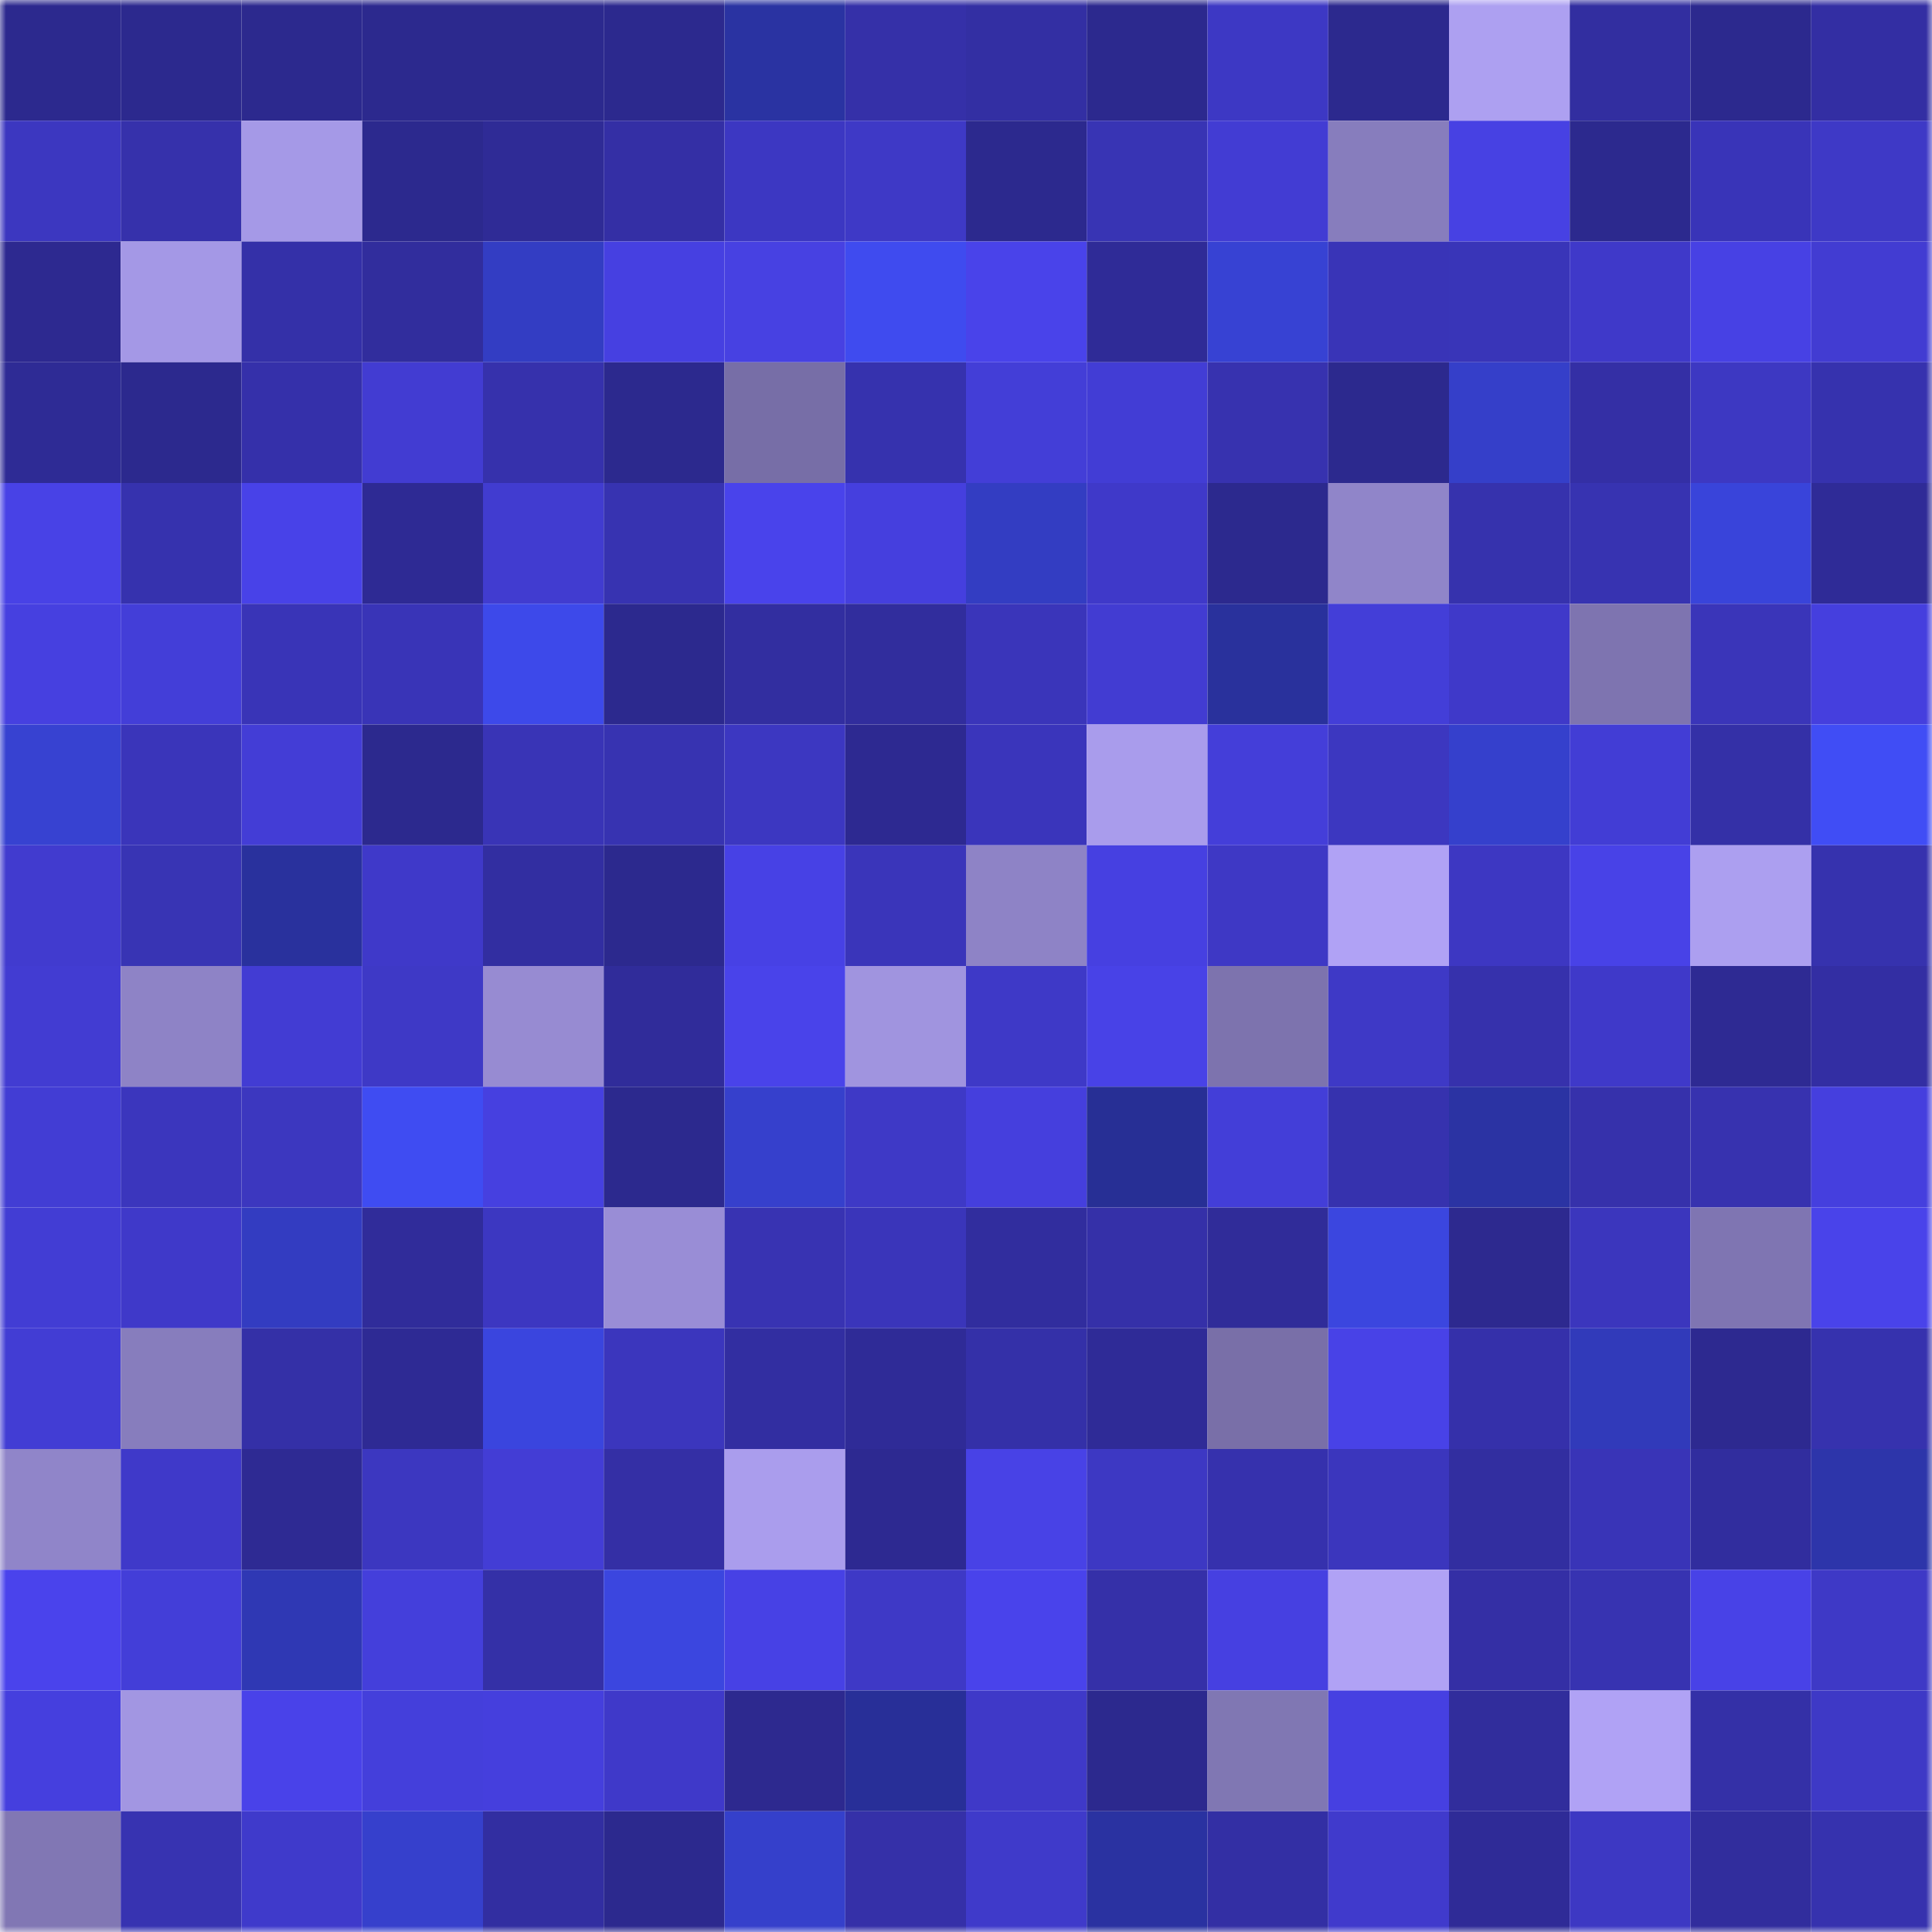
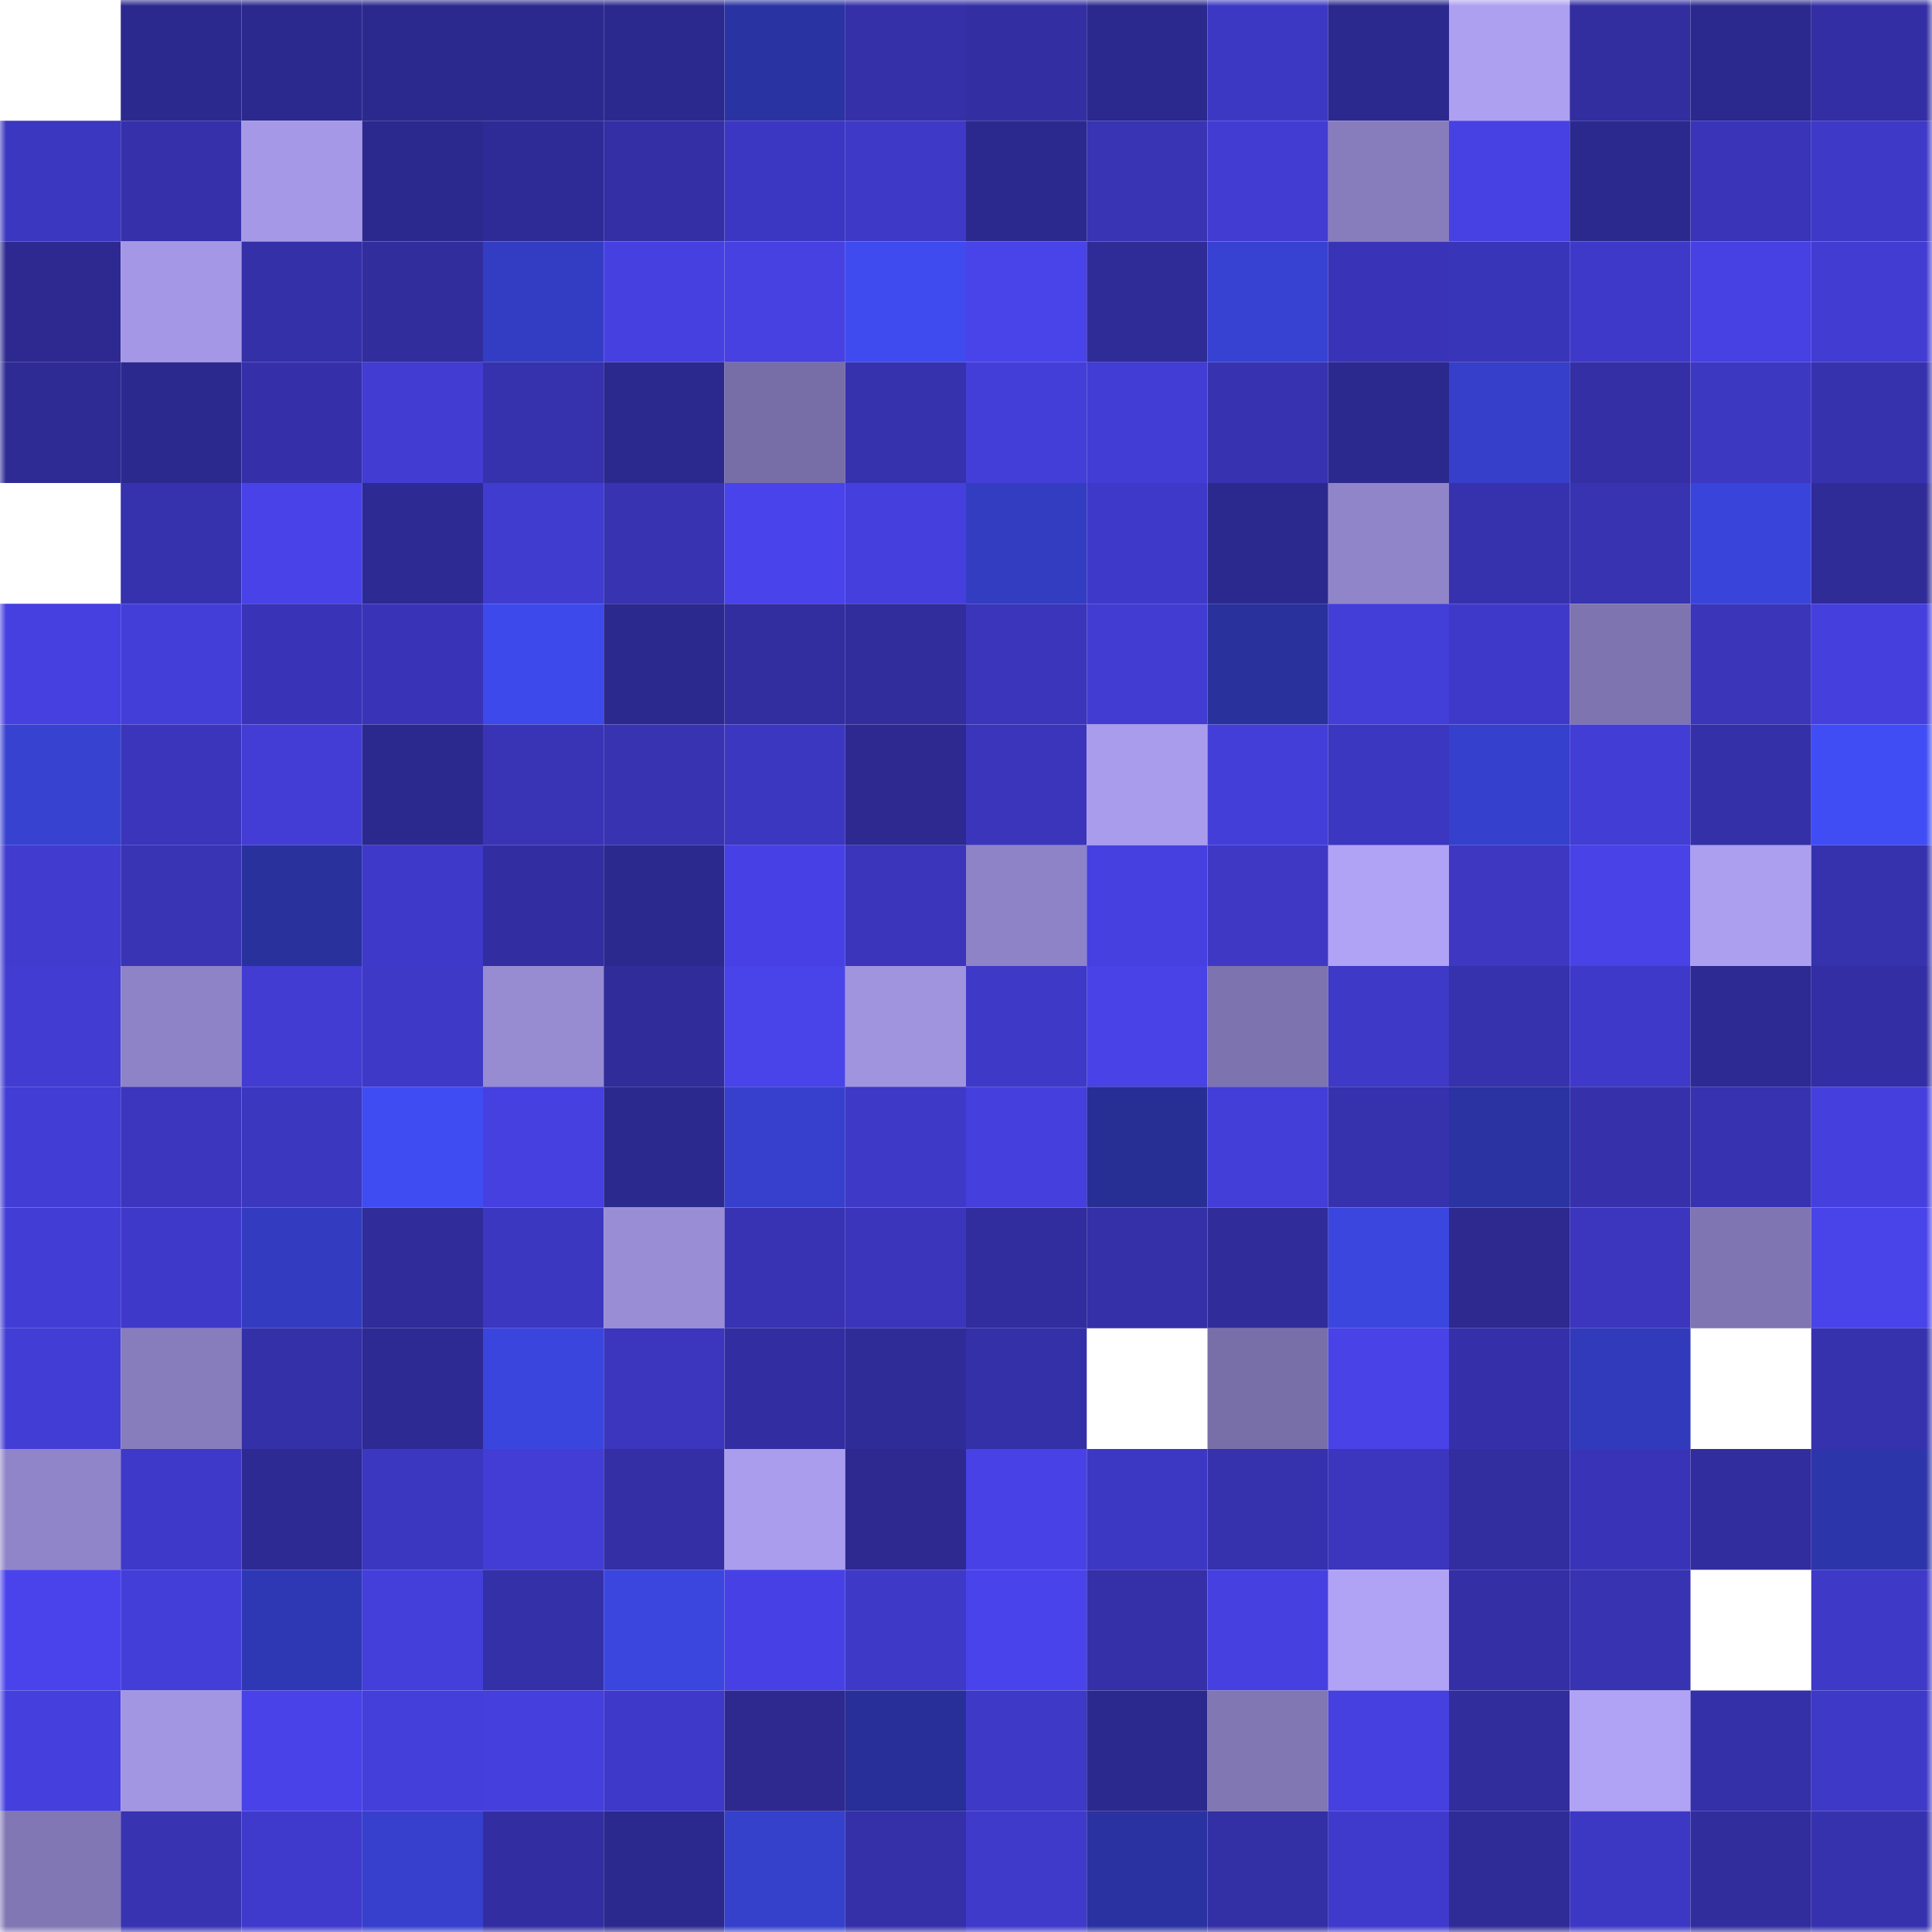
<svg xmlns="http://www.w3.org/2000/svg" viewBox="0 0 160 160" fill="none" role="img" width="240" height="240" name="farcaster%2Csureb">
  <mask id="313808700" mask-type="alpha" maskUnits="userSpaceOnUse" x="0" y="0" width="160" height="160">
    <rect width="160" height="160" fill="#FFFFFF" />
  </mask>
  <g mask="url(#313808700)">
-     <rect x="0" y="0" width="10" height="10" fill="#2c298e" />
    <rect x="10" y="0" width="10" height="10" fill="#2c298e" />
    <rect x="20" y="0" width="10" height="10" fill="#2c298e" />
    <rect x="30" y="0" width="10" height="10" fill="#2c298e" />
    <rect x="40" y="0" width="10" height="10" fill="#2c298e" />
    <rect x="50" y="0" width="10" height="10" fill="#2c298e" />
    <rect x="60" y="0" width="10" height="10" fill="#2a33a2" />
    <rect x="70" y="0" width="10" height="10" fill="#3530a8" />
    <rect x="80" y="0" width="10" height="10" fill="#332fa3" />
    <rect x="90" y="0" width="10" height="10" fill="#2c298e" />
    <rect x="100" y="0" width="10" height="10" fill="#3d38c4" />
    <rect x="110" y="0" width="10" height="10" fill="#2c298e" />
    <rect x="120" y="0" width="10" height="10" fill="#ada0f1" />
    <rect x="130" y="0" width="10" height="10" fill="#322ea0" />
    <rect x="140" y="0" width="10" height="10" fill="#2c298e" />
    <rect x="150" y="0" width="10" height="10" fill="#332ea3" />
    <rect x="0" y="10" width="10" height="10" fill="#3c37c0" />
    <rect x="10" y="10" width="10" height="10" fill="#3631ab" />
    <rect x="20" y="10" width="10" height="10" fill="#a599e7" />
    <rect x="30" y="10" width="10" height="10" fill="#2c298e" />
    <rect x="40" y="10" width="10" height="10" fill="#2f2b96" />
    <rect x="50" y="10" width="10" height="10" fill="#342fa5" />
    <rect x="60" y="10" width="10" height="10" fill="#3c37c2" />
    <rect x="70" y="10" width="10" height="10" fill="#3e39c6" />
    <rect x="80" y="10" width="10" height="10" fill="#2c298e" />
    <rect x="90" y="10" width="10" height="10" fill="#3834b4" />
    <rect x="100" y="10" width="10" height="10" fill="#423cd3" />
    <rect x="110" y="10" width="10" height="10" fill="#877dbd" />
    <rect x="120" y="10" width="10" height="10" fill="#4741e3" />
    <rect x="130" y="10" width="10" height="10" fill="#2c298e" />
    <rect x="140" y="10" width="10" height="10" fill="#3934b8" />
    <rect x="150" y="10" width="10" height="10" fill="#3e39c6" />
    <rect x="0" y="20" width="10" height="10" fill="#2d2990" />
    <rect x="10" y="20" width="10" height="10" fill="#a498e6" />
    <rect x="20" y="20" width="10" height="10" fill="#3430a8" />
    <rect x="30" y="20" width="10" height="10" fill="#312d9d" />
    <rect x="40" y="20" width="10" height="10" fill="#333dc3" />
    <rect x="50" y="20" width="10" height="10" fill="#4640e1" />
    <rect x="60" y="20" width="10" height="10" fill="#4741e2" />
    <rect x="70" y="20" width="10" height="10" fill="#3f4bef" />
    <rect x="80" y="20" width="10" height="10" fill="#4943ea" />
    <rect x="90" y="20" width="10" height="10" fill="#2f2b97" />
    <rect x="100" y="20" width="10" height="10" fill="#3742d3" />
    <rect x="110" y="20" width="10" height="10" fill="#3934b7" />
    <rect x="120" y="20" width="10" height="10" fill="#3935b8" />
    <rect x="130" y="20" width="10" height="10" fill="#3f39c9" />
    <rect x="140" y="20" width="10" height="10" fill="#4741e4" />
    <rect x="150" y="20" width="10" height="10" fill="#423cd2" />
    <rect x="0" y="30" width="10" height="10" fill="#2e2b95" />
    <rect x="10" y="30" width="10" height="10" fill="#2c298e" />
    <rect x="20" y="30" width="10" height="10" fill="#3530aa" />
    <rect x="30" y="30" width="10" height="10" fill="#423cd2" />
    <rect x="40" y="30" width="10" height="10" fill="#3631ac" />
    <rect x="50" y="30" width="10" height="10" fill="#2c298e" />
    <rect x="60" y="30" width="10" height="10" fill="#776ea7" />
    <rect x="70" y="30" width="10" height="10" fill="#3632ae" />
    <rect x="80" y="30" width="10" height="10" fill="#433ed7" />
    <rect x="90" y="30" width="10" height="10" fill="#423dd5" />
    <rect x="100" y="30" width="10" height="10" fill="#3732af" />
    <rect x="110" y="30" width="10" height="10" fill="#2c298e" />
    <rect x="120" y="30" width="10" height="10" fill="#353fc9" />
    <rect x="130" y="30" width="10" height="10" fill="#342fa5" />
    <rect x="140" y="30" width="10" height="10" fill="#3d38c2" />
    <rect x="150" y="30" width="10" height="10" fill="#3632ae" />
-     <rect x="0" y="40" width="10" height="10" fill="#4842e6" />
    <rect x="10" y="40" width="10" height="10" fill="#3632ae" />
    <rect x="20" y="40" width="10" height="10" fill="#4842e8" />
    <rect x="30" y="40" width="10" height="10" fill="#2e2a94" />
    <rect x="40" y="40" width="10" height="10" fill="#413cd0" />
    <rect x="50" y="40" width="10" height="10" fill="#3733b1" />
    <rect x="60" y="40" width="10" height="10" fill="#4943eb" />
    <rect x="70" y="40" width="10" height="10" fill="#453fde" />
    <rect x="80" y="40" width="10" height="10" fill="#333dc2" />
    <rect x="90" y="40" width="10" height="10" fill="#3f39c9" />
    <rect x="100" y="40" width="10" height="10" fill="#2c298e" />
    <rect x="110" y="40" width="10" height="10" fill="#9085c9" />
    <rect x="120" y="40" width="10" height="10" fill="#3632ad" />
    <rect x="130" y="40" width="10" height="10" fill="#3733b1" />
    <rect x="140" y="40" width="10" height="10" fill="#3944da" />
    <rect x="150" y="40" width="10" height="10" fill="#2f2b97" />
    <rect x="0" y="50" width="10" height="10" fill="#4640e0" />
    <rect x="10" y="50" width="10" height="10" fill="#433ed8" />
    <rect x="20" y="50" width="10" height="10" fill="#3934b7" />
    <rect x="30" y="50" width="10" height="10" fill="#3934b7" />
    <rect x="40" y="50" width="10" height="10" fill="#3d49ea" />
    <rect x="50" y="50" width="10" height="10" fill="#2c298e" />
    <rect x="60" y="50" width="10" height="10" fill="#322ea0" />
    <rect x="70" y="50" width="10" height="10" fill="#312d9d" />
    <rect x="80" y="50" width="10" height="10" fill="#3a35ba" />
    <rect x="90" y="50" width="10" height="10" fill="#423cd2" />
    <rect x="100" y="50" width="10" height="10" fill="#29319c" />
    <rect x="110" y="50" width="10" height="10" fill="#433ed8" />
    <rect x="120" y="50" width="10" height="10" fill="#3f39c9" />
    <rect x="130" y="50" width="10" height="10" fill="#7e74b0" />
    <rect x="140" y="50" width="10" height="10" fill="#3a35b9" />
    <rect x="150" y="50" width="10" height="10" fill="#453fde" />
    <rect x="0" y="60" width="10" height="10" fill="#3742d1" />
    <rect x="10" y="60" width="10" height="10" fill="#3a35ba" />
    <rect x="20" y="60" width="10" height="10" fill="#433dd6" />
    <rect x="30" y="60" width="10" height="10" fill="#2c298e" />
    <rect x="40" y="60" width="10" height="10" fill="#3934b6" />
    <rect x="50" y="60" width="10" height="10" fill="#3733b1" />
    <rect x="60" y="60" width="10" height="10" fill="#3c37c1" />
    <rect x="70" y="60" width="10" height="10" fill="#2d2991" />
    <rect x="80" y="60" width="10" height="10" fill="#3a35bb" />
    <rect x="90" y="60" width="10" height="10" fill="#a99cec" />
    <rect x="100" y="60" width="10" height="10" fill="#443ed9" />
    <rect x="110" y="60" width="10" height="10" fill="#3c37c0" />
    <rect x="120" y="60" width="10" height="10" fill="#3540cc" />
    <rect x="130" y="60" width="10" height="10" fill="#423dd5" />
    <rect x="140" y="60" width="10" height="10" fill="#3430a7" />
    <rect x="150" y="60" width="10" height="10" fill="#404df5" />
    <rect x="0" y="70" width="10" height="10" fill="#413bcf" />
    <rect x="10" y="70" width="10" height="10" fill="#3834b4" />
    <rect x="20" y="70" width="10" height="10" fill="#29319d" />
    <rect x="30" y="70" width="10" height="10" fill="#3f39c9" />
    <rect x="40" y="70" width="10" height="10" fill="#322ea1" />
    <rect x="50" y="70" width="10" height="10" fill="#2c298e" />
    <rect x="60" y="70" width="10" height="10" fill="#4741e5" />
    <rect x="70" y="70" width="10" height="10" fill="#3a35ba" />
    <rect x="80" y="70" width="10" height="10" fill="#8e83c6" />
    <rect x="90" y="70" width="10" height="10" fill="#4640e1" />
    <rect x="100" y="70" width="10" height="10" fill="#3e38c5" />
    <rect x="110" y="70" width="10" height="10" fill="#b0a2f5" />
    <rect x="120" y="70" width="10" height="10" fill="#3d37c2" />
    <rect x="130" y="70" width="10" height="10" fill="#4842e7" />
    <rect x="140" y="70" width="10" height="10" fill="#ac9ff0" />
    <rect x="150" y="70" width="10" height="10" fill="#3632ae" />
    <rect x="0" y="80" width="10" height="10" fill="#423cd2" />
    <rect x="10" y="80" width="10" height="10" fill="#8e83c6" />
    <rect x="20" y="80" width="10" height="10" fill="#423cd3" />
    <rect x="30" y="80" width="10" height="10" fill="#3e39c6" />
    <rect x="40" y="80" width="10" height="10" fill="#978bd2" />
    <rect x="50" y="80" width="10" height="10" fill="#302c9a" />
    <rect x="60" y="80" width="10" height="10" fill="#4943ea" />
    <rect x="70" y="80" width="10" height="10" fill="#a094df" />
    <rect x="80" y="80" width="10" height="10" fill="#3e39c7" />
    <rect x="90" y="80" width="10" height="10" fill="#4842e7" />
    <rect x="100" y="80" width="10" height="10" fill="#7d73ae" />
    <rect x="110" y="80" width="10" height="10" fill="#3e39c6" />
    <rect x="120" y="80" width="10" height="10" fill="#3631ac" />
    <rect x="130" y="80" width="10" height="10" fill="#3f39c9" />
    <rect x="140" y="80" width="10" height="10" fill="#2e2a93" />
    <rect x="150" y="80" width="10" height="10" fill="#332ea3" />
    <rect x="0" y="90" width="10" height="10" fill="#423dd4" />
    <rect x="10" y="90" width="10" height="10" fill="#3b36bd" />
    <rect x="20" y="90" width="10" height="10" fill="#3c37bf" />
    <rect x="30" y="90" width="10" height="10" fill="#3f4cf2" />
    <rect x="40" y="90" width="10" height="10" fill="#4640e0" />
    <rect x="50" y="90" width="10" height="10" fill="#2c298e" />
    <rect x="60" y="90" width="10" height="10" fill="#3640cc" />
    <rect x="70" y="90" width="10" height="10" fill="#3e39c6" />
    <rect x="80" y="90" width="10" height="10" fill="#453fdd" />
    <rect x="90" y="90" width="10" height="10" fill="#272f95" />
    <rect x="100" y="90" width="10" height="10" fill="#433ed8" />
    <rect x="110" y="90" width="10" height="10" fill="#3632ae" />
    <rect x="120" y="90" width="10" height="10" fill="#2b33a3" />
    <rect x="130" y="90" width="10" height="10" fill="#3631ab" />
    <rect x="140" y="90" width="10" height="10" fill="#3732af" />
    <rect x="150" y="90" width="10" height="10" fill="#453fde" />
    <rect x="0" y="100" width="10" height="10" fill="#423dd4" />
    <rect x="10" y="100" width="10" height="10" fill="#3f39c9" />
    <rect x="20" y="100" width="10" height="10" fill="#333cc1" />
    <rect x="30" y="100" width="10" height="10" fill="#302c9a" />
    <rect x="40" y="100" width="10" height="10" fill="#3c37c1" />
    <rect x="50" y="100" width="10" height="10" fill="#998dd6" />
    <rect x="60" y="100" width="10" height="10" fill="#3833b2" />
    <rect x="70" y="100" width="10" height="10" fill="#3a35ba" />
    <rect x="80" y="100" width="10" height="10" fill="#312d9e" />
    <rect x="90" y="100" width="10" height="10" fill="#3530a8" />
    <rect x="100" y="100" width="10" height="10" fill="#302c99" />
    <rect x="110" y="100" width="10" height="10" fill="#3b46df" />
    <rect x="120" y="100" width="10" height="10" fill="#2d298f" />
    <rect x="130" y="100" width="10" height="10" fill="#3b36bd" />
    <rect x="140" y="100" width="10" height="10" fill="#7f75b2" />
    <rect x="150" y="100" width="10" height="10" fill="#4943ea" />
    <rect x="0" y="110" width="10" height="10" fill="#423dd4" />
    <rect x="10" y="110" width="10" height="10" fill="#877dbd" />
    <rect x="20" y="110" width="10" height="10" fill="#3430a7" />
    <rect x="30" y="110" width="10" height="10" fill="#2e2a94" />
    <rect x="40" y="110" width="10" height="10" fill="#3a45de" />
    <rect x="50" y="110" width="10" height="10" fill="#3b36bd" />
    <rect x="60" y="110" width="10" height="10" fill="#322ea1" />
    <rect x="70" y="110" width="10" height="10" fill="#2f2b97" />
    <rect x="80" y="110" width="10" height="10" fill="#3430a8" />
-     <rect x="90" y="110" width="10" height="10" fill="#2f2b97" />
    <rect x="100" y="110" width="10" height="10" fill="#796fa8" />
    <rect x="110" y="110" width="10" height="10" fill="#4842e7" />
    <rect x="120" y="110" width="10" height="10" fill="#3530aa" />
    <rect x="130" y="110" width="10" height="10" fill="#313aba" />
-     <rect x="140" y="110" width="10" height="10" fill="#2d2990" />
    <rect x="150" y="110" width="10" height="10" fill="#3632ae" />
    <rect x="0" y="120" width="10" height="10" fill="#9085c9" />
    <rect x="10" y="120" width="10" height="10" fill="#3f39c9" />
    <rect x="20" y="120" width="10" height="10" fill="#2e2a93" />
    <rect x="30" y="120" width="10" height="10" fill="#3c37c0" />
    <rect x="40" y="120" width="10" height="10" fill="#433dd5" />
    <rect x="50" y="120" width="10" height="10" fill="#342fa5" />
    <rect x="60" y="120" width="10" height="10" fill="#aa9ded" />
    <rect x="70" y="120" width="10" height="10" fill="#2d2991" />
    <rect x="80" y="120" width="10" height="10" fill="#4842e6" />
    <rect x="90" y="120" width="10" height="10" fill="#3d38c3" />
    <rect x="100" y="120" width="10" height="10" fill="#3631ad" />
    <rect x="110" y="120" width="10" height="10" fill="#3b36bd" />
    <rect x="120" y="120" width="10" height="10" fill="#322ea0" />
    <rect x="130" y="120" width="10" height="10" fill="#3934b7" />
    <rect x="140" y="120" width="10" height="10" fill="#312d9e" />
    <rect x="150" y="120" width="10" height="10" fill="#2d35aa" />
    <rect x="0" y="130" width="10" height="10" fill="#4a43ec" />
    <rect x="10" y="130" width="10" height="10" fill="#433ed8" />
    <rect x="20" y="130" width="10" height="10" fill="#2f38b4" />
    <rect x="30" y="130" width="10" height="10" fill="#443fdb" />
    <rect x="40" y="130" width="10" height="10" fill="#3430a7" />
    <rect x="50" y="130" width="10" height="10" fill="#3b46df" />
    <rect x="60" y="130" width="10" height="10" fill="#4741e5" />
    <rect x="70" y="130" width="10" height="10" fill="#3e39c6" />
    <rect x="80" y="130" width="10" height="10" fill="#4943eb" />
    <rect x="90" y="130" width="10" height="10" fill="#3530a8" />
    <rect x="100" y="130" width="10" height="10" fill="#4640e1" />
    <rect x="110" y="130" width="10" height="10" fill="#b0a2f5" />
    <rect x="120" y="130" width="10" height="10" fill="#342fa5" />
    <rect x="130" y="130" width="10" height="10" fill="#3733b1" />
-     <rect x="140" y="130" width="10" height="10" fill="#4842e7" />
    <rect x="150" y="130" width="10" height="10" fill="#3e39c6" />
    <rect x="0" y="140" width="10" height="10" fill="#453fde" />
    <rect x="10" y="140" width="10" height="10" fill="#a296e2" />
    <rect x="20" y="140" width="10" height="10" fill="#4942e9" />
    <rect x="30" y="140" width="10" height="10" fill="#443fdb" />
    <rect x="40" y="140" width="10" height="10" fill="#453fdd" />
    <rect x="50" y="140" width="10" height="10" fill="#3f39c9" />
    <rect x="60" y="140" width="10" height="10" fill="#2d298f" />
    <rect x="70" y="140" width="10" height="10" fill="#282f98" />
    <rect x="80" y="140" width="10" height="10" fill="#3f39c8" />
    <rect x="90" y="140" width="10" height="10" fill="#2c298e" />
    <rect x="100" y="140" width="10" height="10" fill="#8077b3" />
    <rect x="110" y="140" width="10" height="10" fill="#4640e1" />
    <rect x="120" y="140" width="10" height="10" fill="#312d9c" />
    <rect x="130" y="140" width="10" height="10" fill="#b0a2f5" />
    <rect x="140" y="140" width="10" height="10" fill="#3430a7" />
    <rect x="150" y="140" width="10" height="10" fill="#3e39c6" />
    <rect x="0" y="150" width="10" height="10" fill="#8177b4" />
    <rect x="10" y="150" width="10" height="10" fill="#3733b1" />
    <rect x="20" y="150" width="10" height="10" fill="#3f3acb" />
    <rect x="30" y="150" width="10" height="10" fill="#3640cc" />
    <rect x="40" y="150" width="10" height="10" fill="#322ea1" />
    <rect x="50" y="150" width="10" height="10" fill="#2c298e" />
    <rect x="60" y="150" width="10" height="10" fill="#3540cb" />
    <rect x="70" y="150" width="10" height="10" fill="#3530a8" />
    <rect x="80" y="150" width="10" height="10" fill="#3f3aca" />
    <rect x="90" y="150" width="10" height="10" fill="#2a32a1" />
    <rect x="100" y="150" width="10" height="10" fill="#332fa4" />
    <rect x="110" y="150" width="10" height="10" fill="#403acc" />
    <rect x="120" y="150" width="10" height="10" fill="#2f2b97" />
    <rect x="130" y="150" width="10" height="10" fill="#3d38c3" />
    <rect x="140" y="150" width="10" height="10" fill="#312d9d" />
    <rect x="150" y="150" width="10" height="10" fill="#3632ae" />
  </g>
</svg>